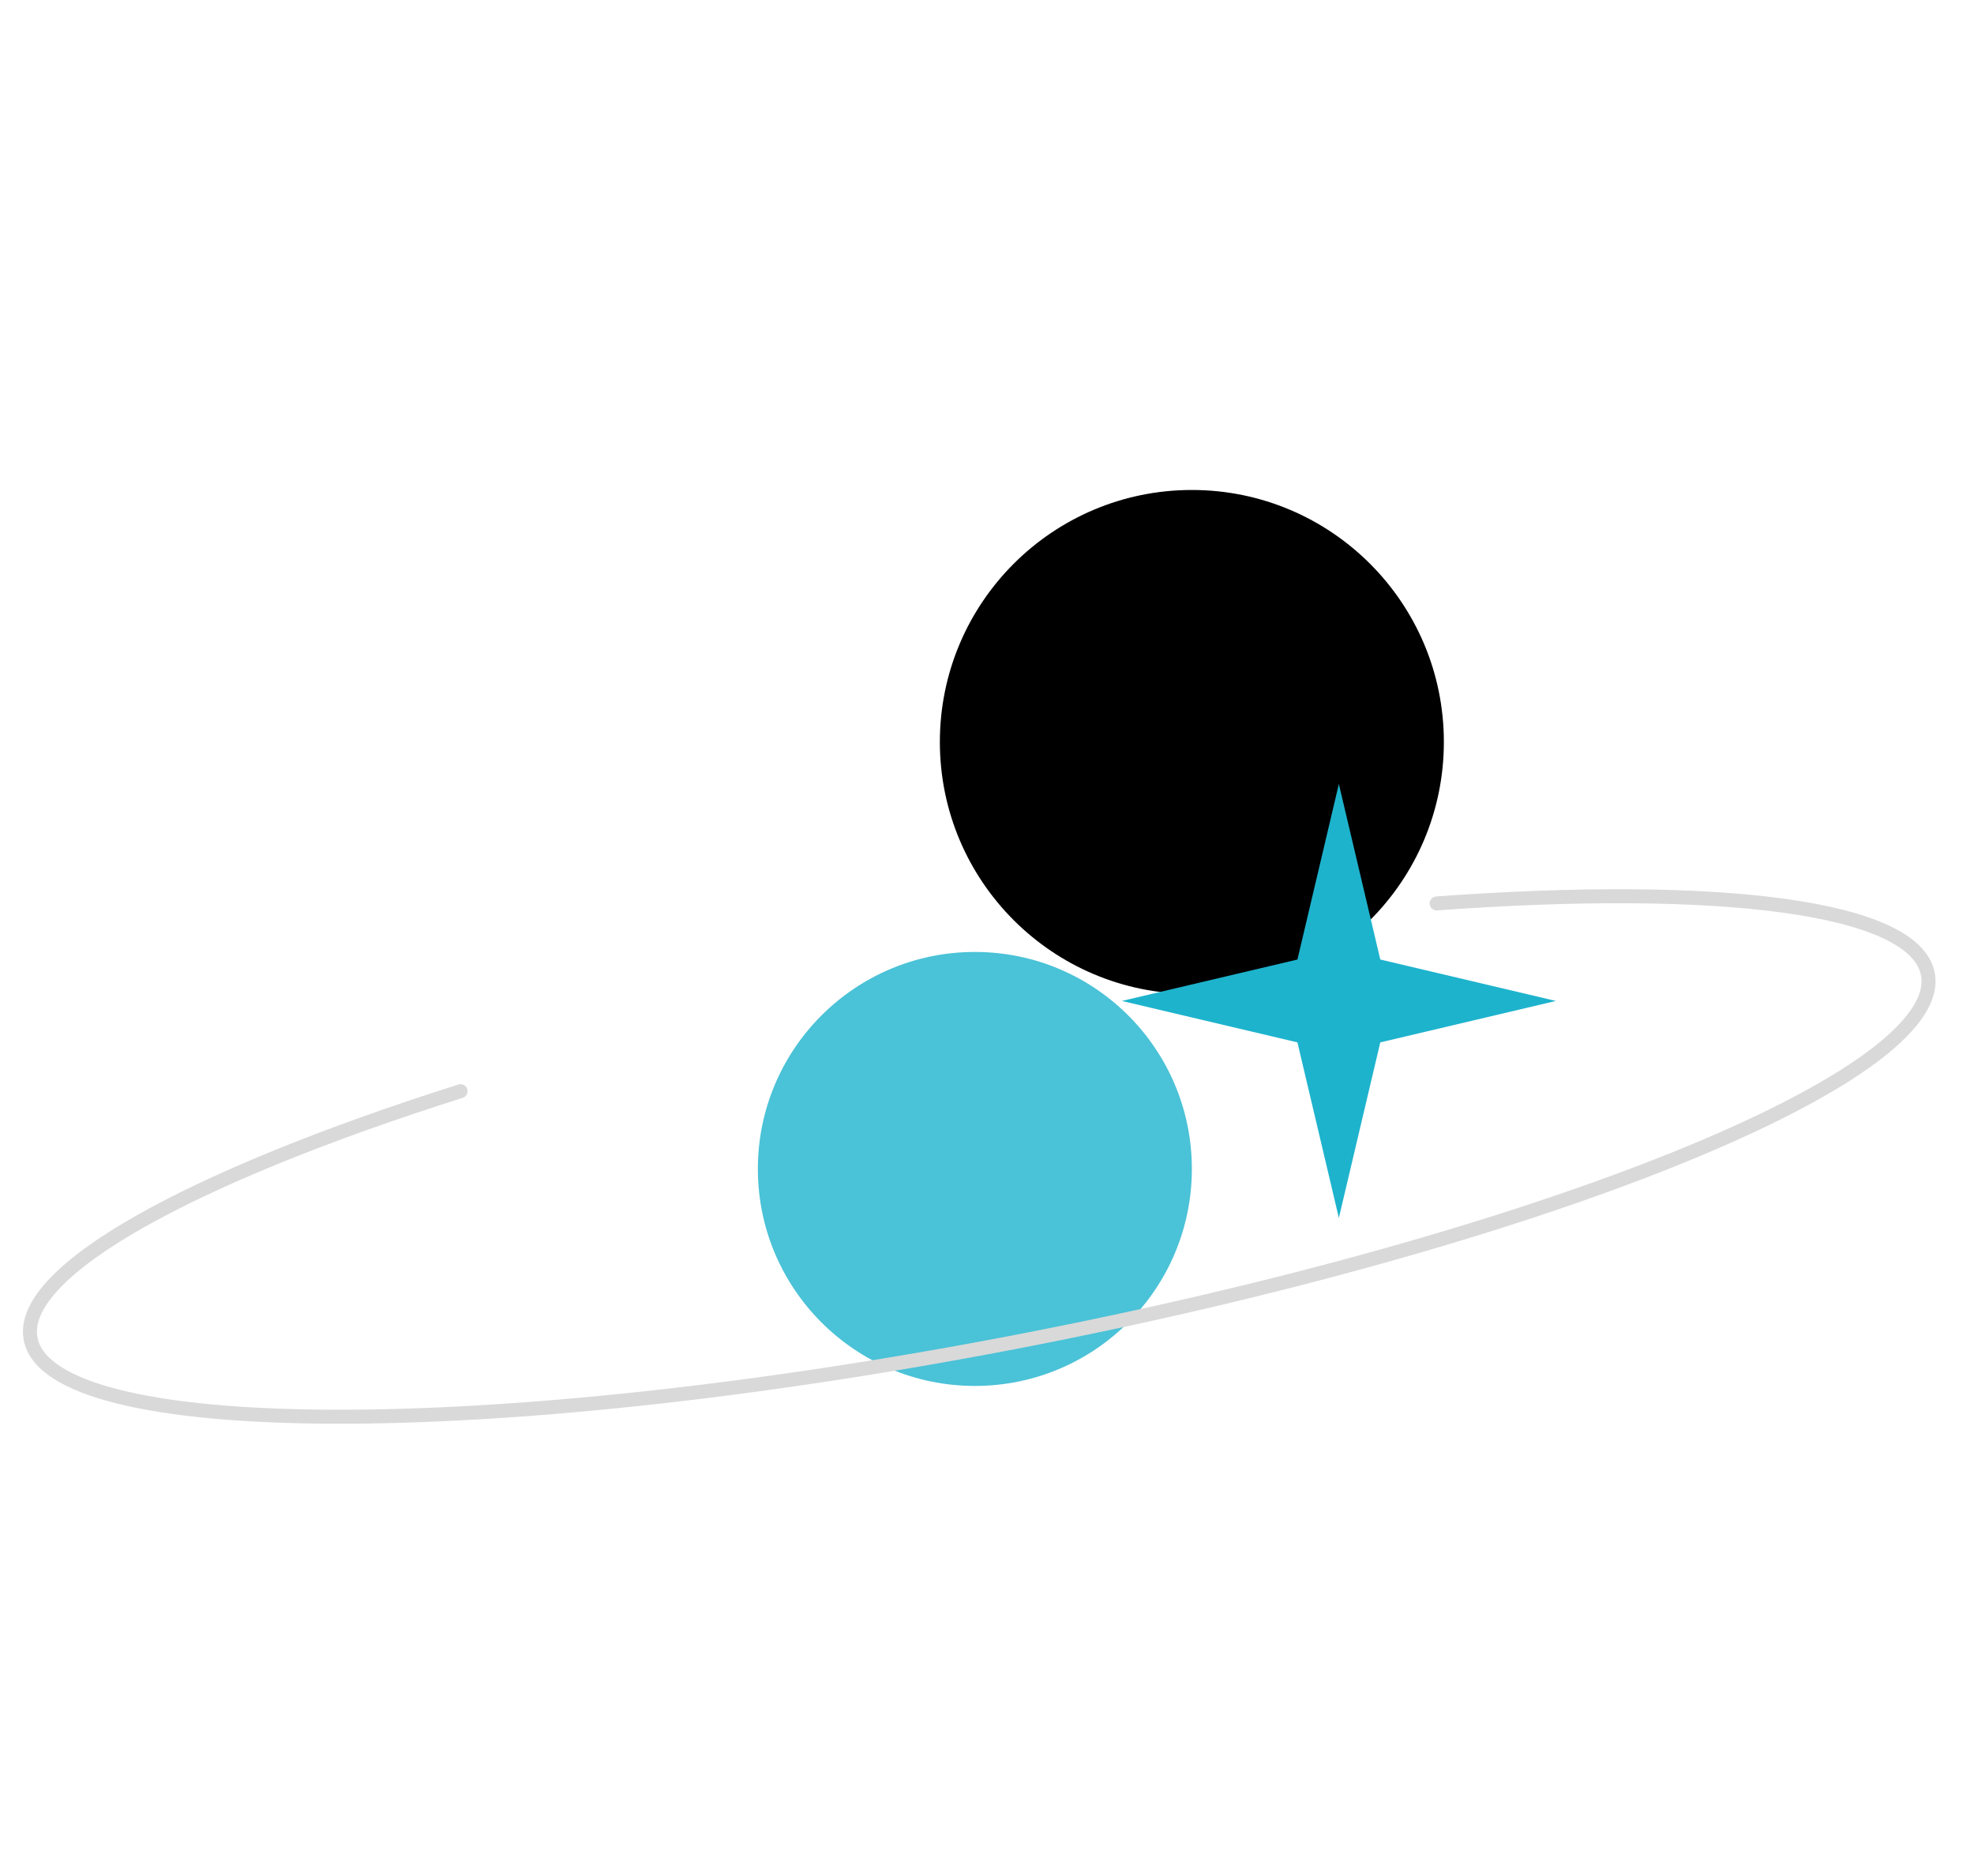
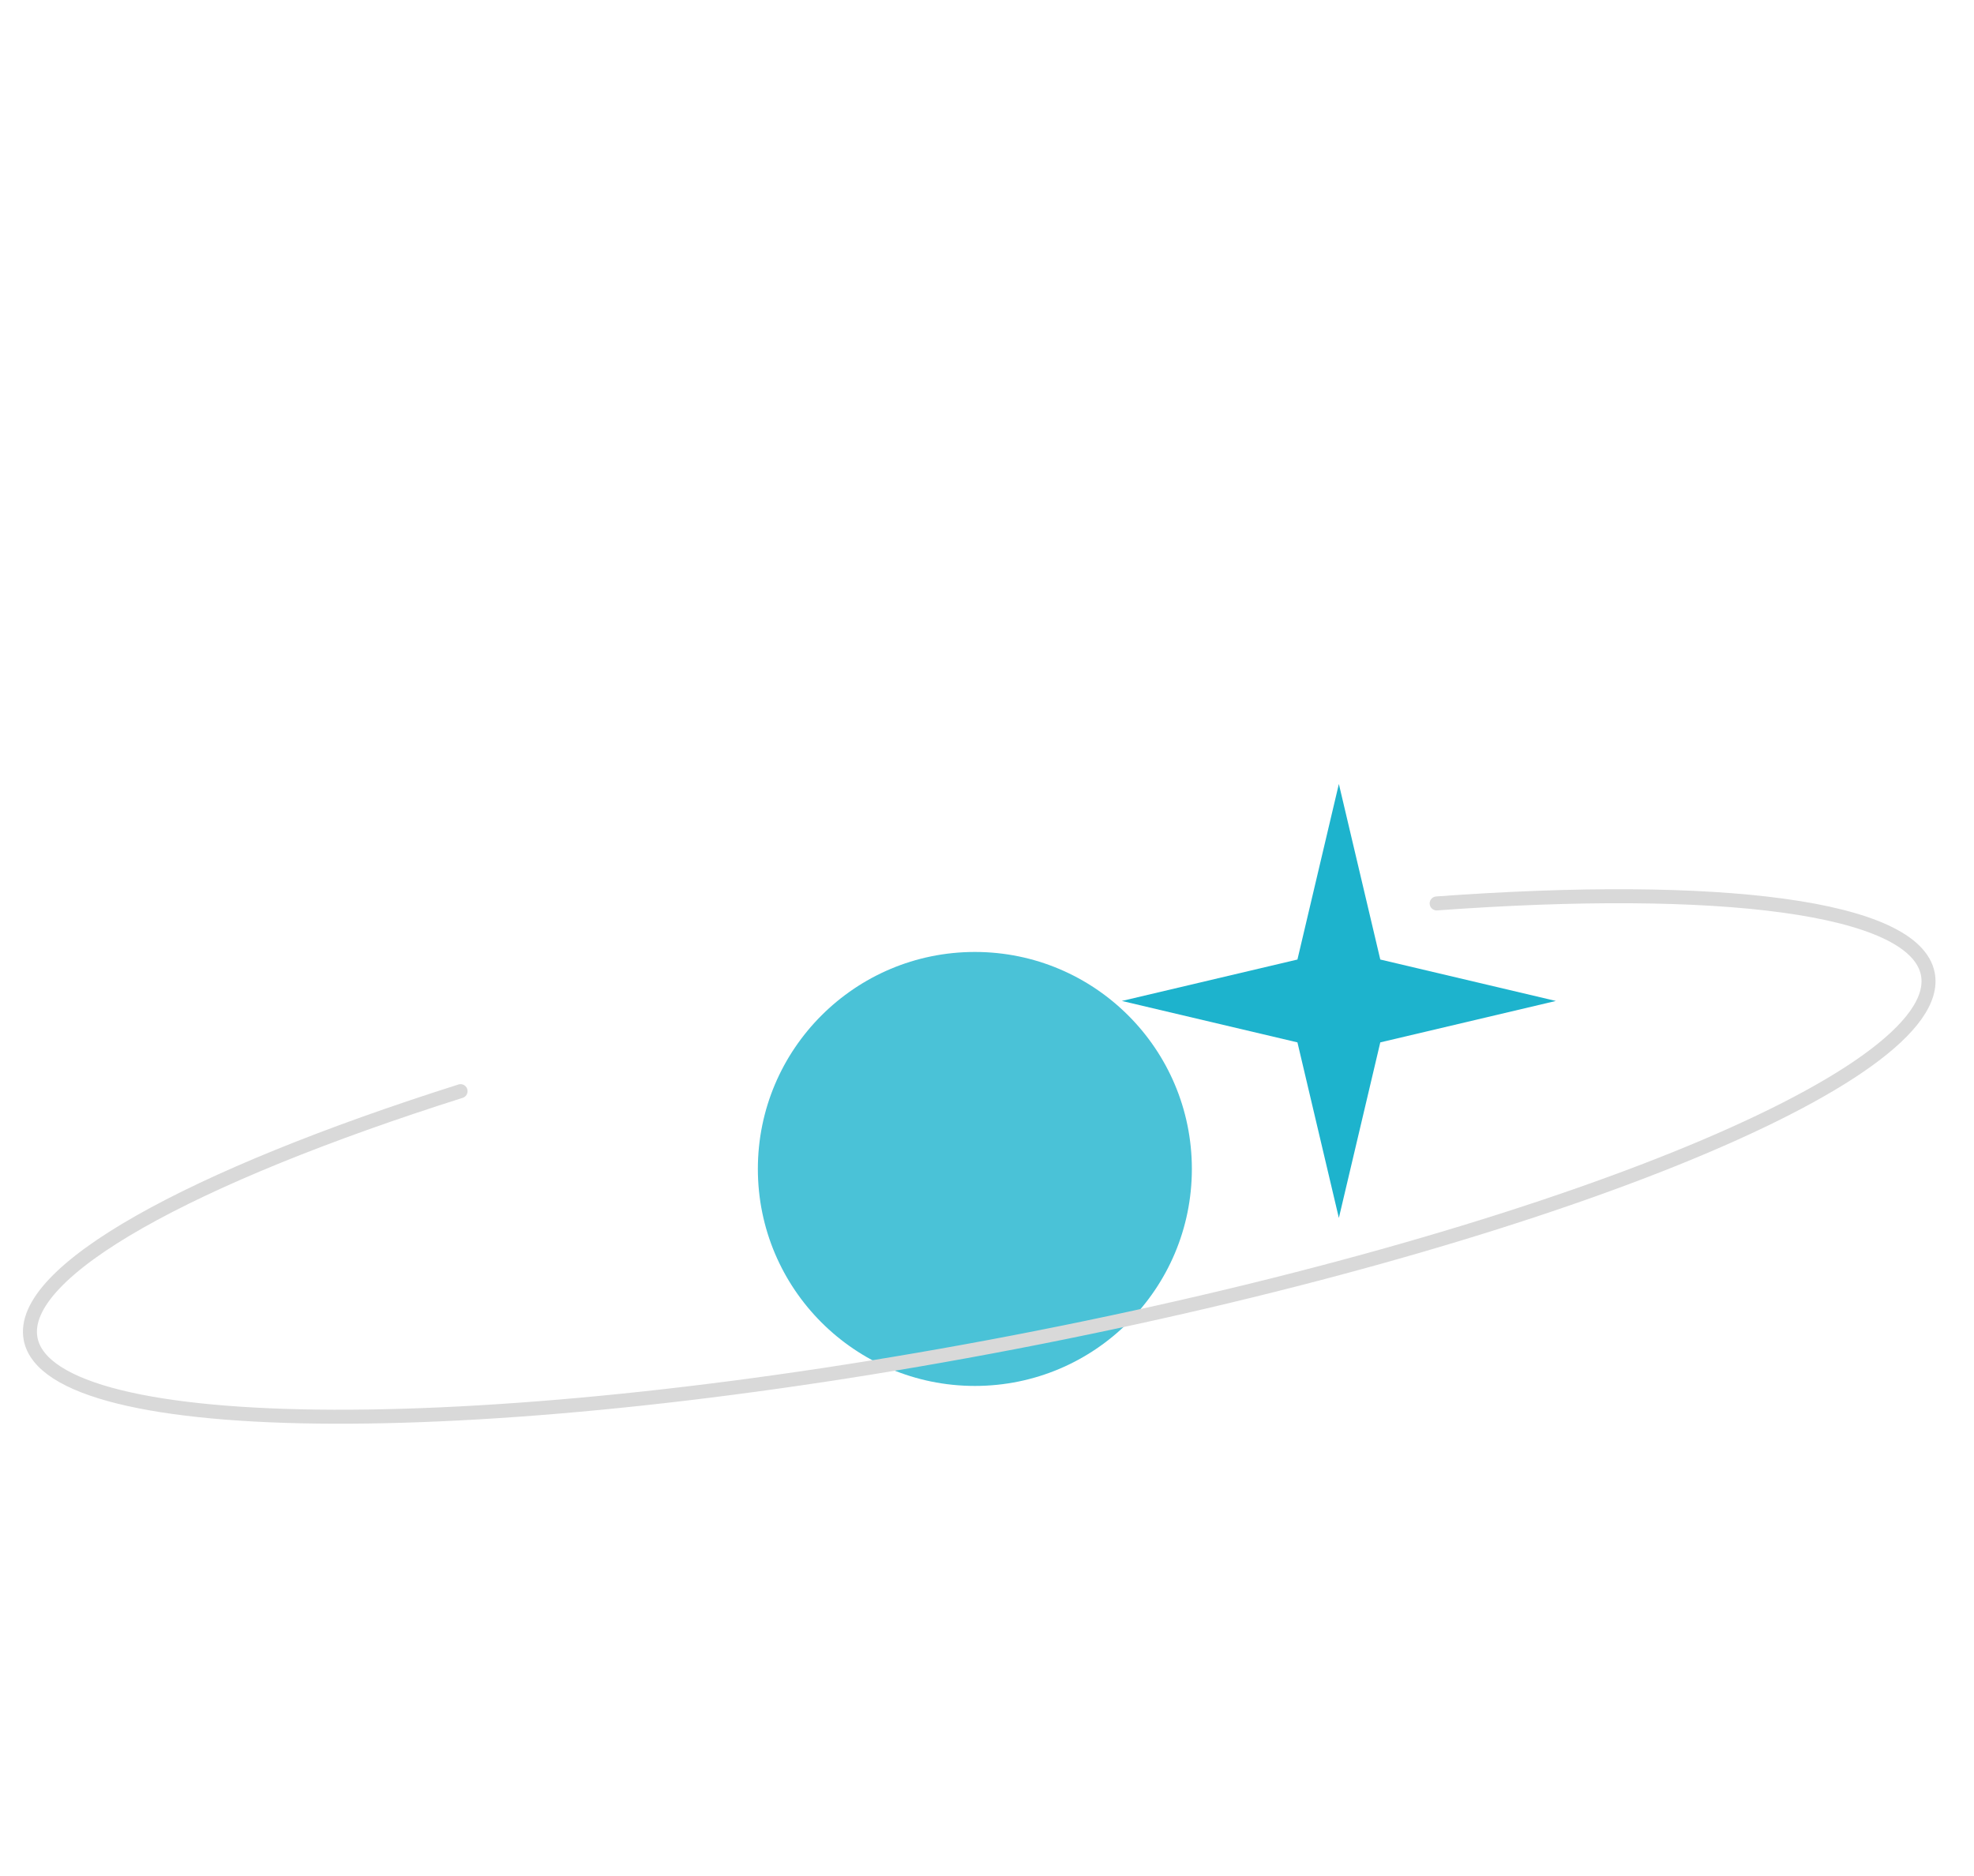
<svg xmlns="http://www.w3.org/2000/svg" width="141" height="134" viewBox="0 0 141 134" fill="none">
  <g filter="url(#filter0_d_640_434)">
    <circle cx="69.633" cy="83.5" r="15.5" fill="#1DB3CD" fill-opacity="0.8" />
  </g>
  <g filter="url(#filter1_d_640_434)">
-     <circle cx="85.133" cy="53" r="18" fill="black" />
-   </g>
+     </g>
  <path d="M32.897 77.944C13.633 84.053 1.258 90.814 2.187 95.642C3.595 102.963 35.073 103.064 72.495 95.866C109.917 88.668 139.111 76.898 137.703 69.576C136.775 64.749 122.775 63.061 102.619 64.534" stroke="#D9D9D9" stroke-linecap="round" />
  <path d="M95.633 56L98.592 68.541L111.133 71.5L98.592 74.459L95.633 87L92.674 74.459L80.133 71.5L92.674 68.541L95.633 56Z" fill="#1DB3CD" />
  <defs>
    <filter id="filter0_d_640_434" x="19.133" y="33" width="101" height="101" filterUnits="userSpaceOnUse" color-interpolation-filters="sRGB">
      <feGaussianBlur stdDeviation="10" />
    </filter>
    <filter id="filter1_d_640_434" x="32.133" y="0" width="106" height="106" filterUnits="userSpaceOnUse" color-interpolation-filters="sRGB">
      <feGaussianBlur stdDeviation="10" />
    </filter>
  </defs>
</svg>